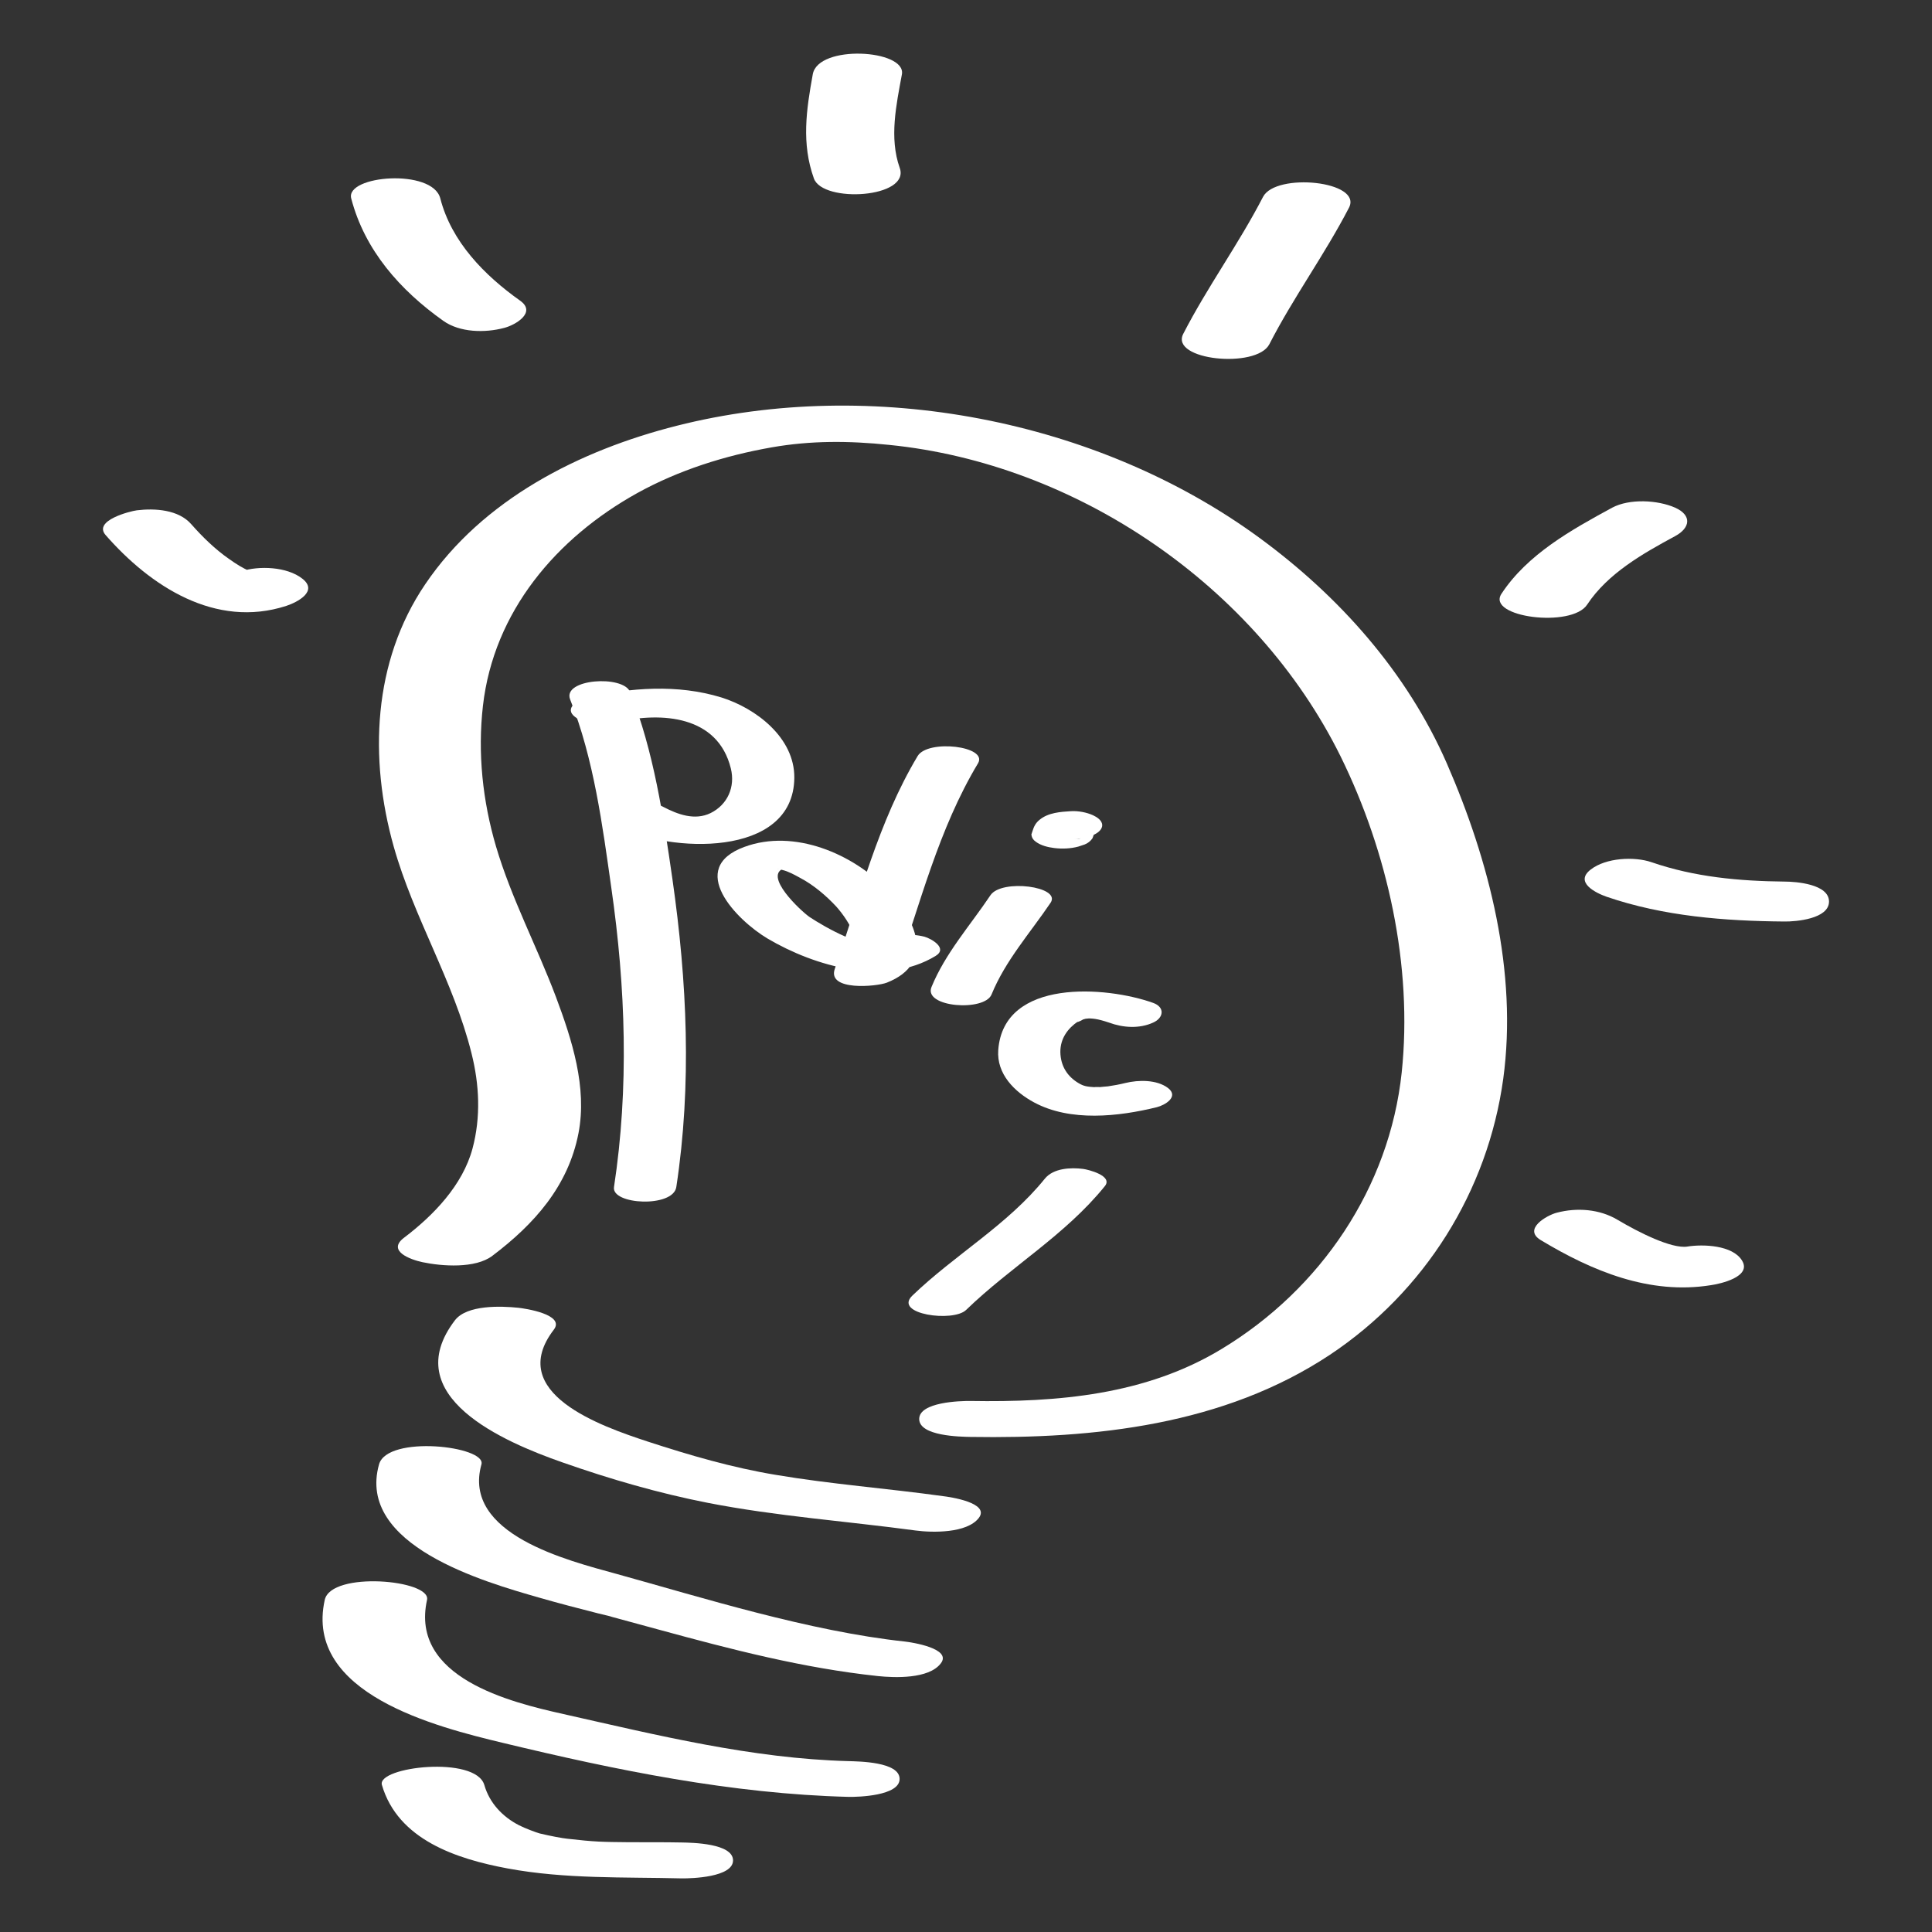
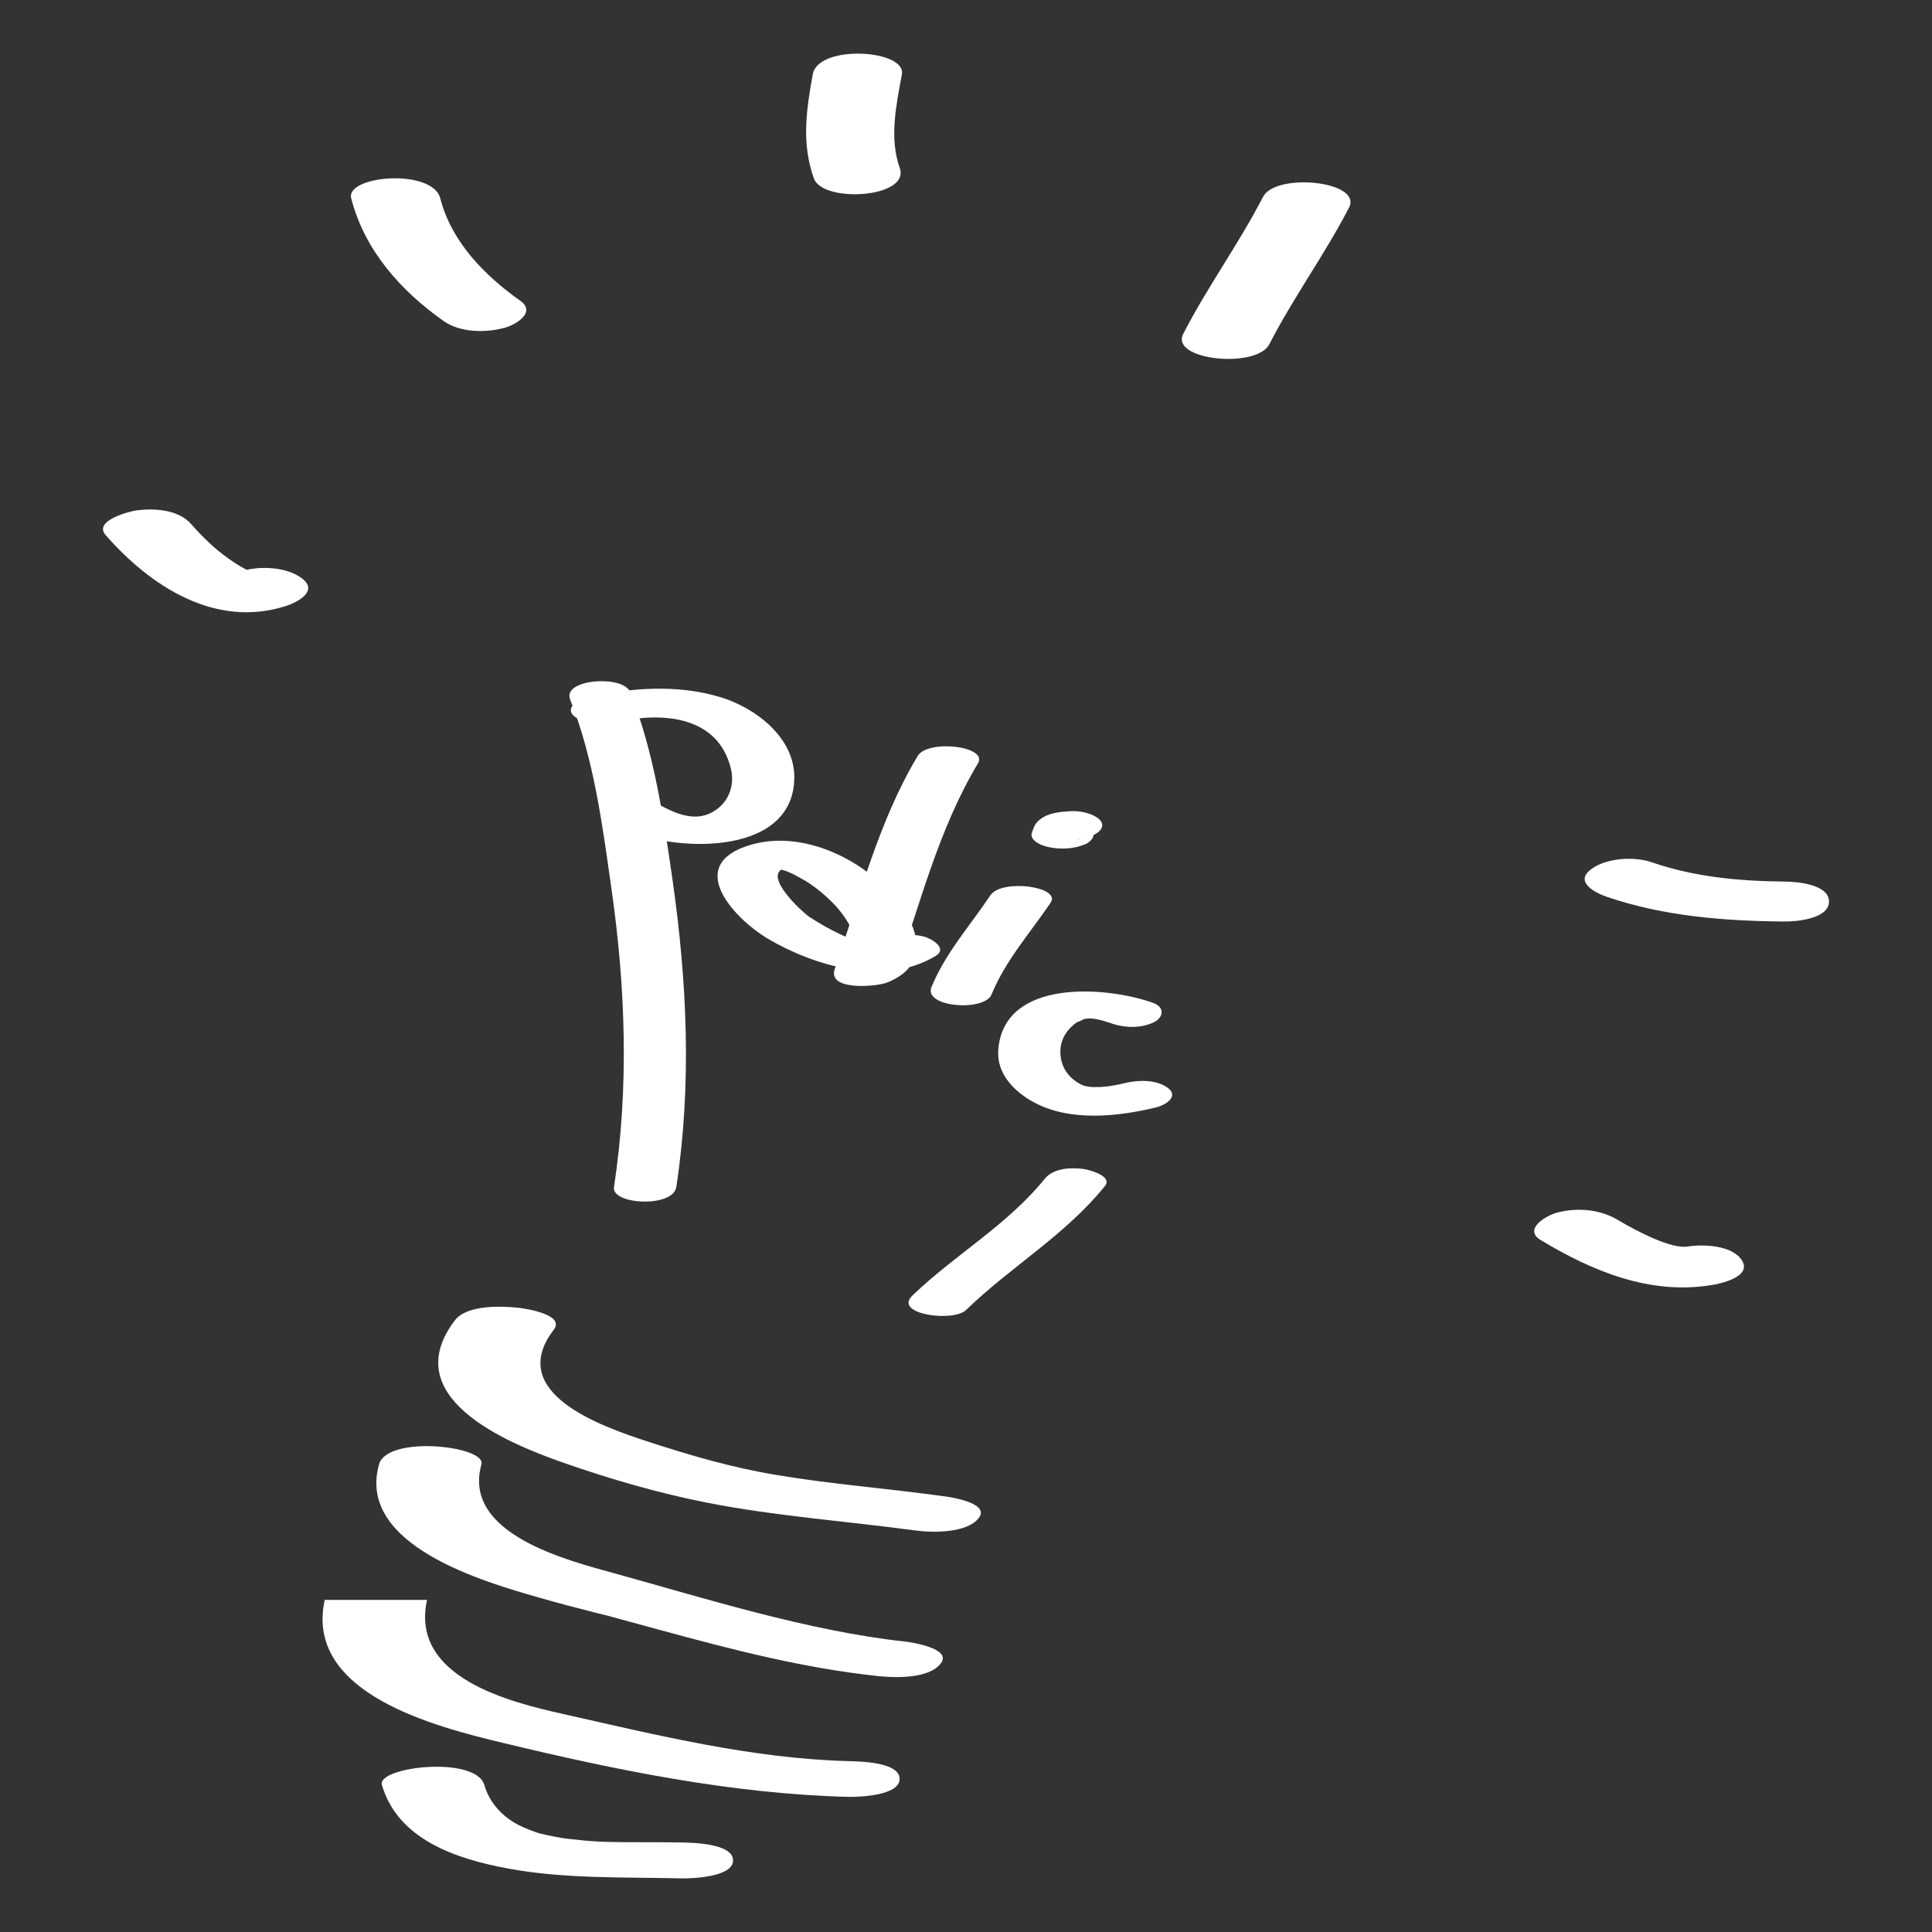
<svg xmlns="http://www.w3.org/2000/svg" version="1.1" id="レイヤー_4" x="0px" y="0px" width="36px" height="36px" viewBox="0 0 36 36" enable-background="new 0 0 36 36" xml:space="preserve">
  <rect x="0" y="0" width="36" height="36" fill="#333333" stroke="none" />
  <g>
-     <path fill="#FFFFFF" d="M9.176,23.399c0.779-0.588,1.412-1.297,1.603-2.282c0.166-0.856-0.123-1.748-0.42-2.541   c-0.354-0.94-0.83-1.835-1.116-2.802c-0.25-0.849-0.345-1.741-0.244-2.624c0.202-1.756,1.368-3.125,2.875-3.962   c0.775-0.428,1.634-0.699,2.505-0.852c0.729-0.128,1.438-0.124,2.19-0.046c3.483,0.349,6.836,2.618,8.412,5.806   c0.877,1.783,1.346,3.905,1.138,5.886c-0.228,2.149-1.511,4.037-3.349,5.15c-1.418,0.864-3.068,1-4.688,0.973   c-0.186-0.002-0.954,0.019-0.954,0.336c0,0.32,0.769,0.33,0.954,0.334c2.316,0.037,4.72-0.219,6.7-1.531   c1.767-1.178,2.94-3.044,3.229-5.143c0.27-1.99-0.26-4.06-1.051-5.875c-0.745-1.704-2.007-3.117-3.496-4.207   c-3.021-2.211-7.227-3.004-10.852-2.086c-1.808,0.457-3.618,1.37-4.689,2.954c-0.979,1.444-1.047,3.25-0.587,4.886   c0.373,1.326,1.117,2.513,1.45,3.854c0.147,0.584,0.175,1.189,0.019,1.773c-0.184,0.686-0.729,1.248-1.275,1.662   c-0.325,0.246,0.113,0.408,0.343,0.457C8.233,23.595,8.86,23.642,9.176,23.399L9.176,23.399z" />
    <path fill="#FFFFFF" d="M4.497,10.645c-0.337,0.111,0.377,0.08,0.169,0.001c-0.146-0.058-0.271-0.141-0.397-0.23   c-0.259-0.18-0.492-0.407-0.703-0.646C3.328,9.495,2.888,9.468,2.549,9.509C2.426,9.525,1.731,9.699,1.968,9.97   c0.834,0.954,2.047,1.747,3.366,1.32c0.207-0.068,0.604-0.274,0.296-0.51C5.347,10.559,4.827,10.538,4.497,10.645L4.497,10.645z" />
    <path fill="#FFFFFF" d="M6.544,3.696C6.796,4.664,7.456,5.407,8.26,5.978c0.308,0.22,0.78,0.227,1.134,0.132   c0.205-0.051,0.611-0.287,0.297-0.508C9.028,5.131,8.412,4.506,8.204,3.696C8.058,3.134,6.435,3.267,6.544,3.696L6.544,3.696z" />
    <path fill="#FFFFFF" d="M15.145,1.384c-0.121,0.665-0.213,1.29,0.021,1.942c0.167,0.463,1.8,0.365,1.599-0.198   c-0.199-0.56-0.063-1.179,0.041-1.744C16.885,0.921,15.244,0.824,15.145,1.384L15.145,1.384z" />
    <path fill="#FFFFFF" d="M23.535,3.668c-0.452,0.876-1.035,1.674-1.486,2.551c-0.257,0.495,1.36,0.656,1.602,0.198   c0.449-0.876,1.033-1.673,1.486-2.548C25.391,3.371,23.773,3.211,23.535,3.668L23.535,3.668z" />
-     <path fill="#FFFFFF" d="M30.04,9.46c-0.759,0.413-1.577,0.866-2.063,1.605c-0.285,0.437,1.312,0.642,1.598,0.2   c0.386-0.583,1.039-0.951,1.64-1.276c0.278-0.15,0.318-0.385,0-0.529C30.887,9.315,30.363,9.288,30.04,9.46L30.04,9.46z" />
    <path fill="#FFFFFF" d="M33.253,16.427c-0.846-0.009-1.675-0.084-2.479-0.361c-0.324-0.111-0.851-0.082-1.131,0.135   c-0.313,0.238,0.092,0.439,0.295,0.509c1.061,0.364,2.201,0.452,3.315,0.461c0.209,0.003,0.828-0.048,0.828-0.372   C34.081,16.472,33.462,16.427,33.253,16.427L33.253,16.427z" />
    <path fill="#FFFFFF" d="M31.441,23.228c-0.291,0.045-0.904-0.263-1.299-0.498c-0.336-0.201-0.758-0.232-1.134-0.133   c-0.183,0.047-0.637,0.305-0.299,0.51c0.96,0.578,2.028,1.024,3.173,0.84c0.168-0.024,0.764-0.154,0.579-0.457   C32.286,23.199,31.729,23.181,31.441,23.228L31.441,23.228z" />
    <path fill="#FFFFFF" d="M10.624,13.034c0.441,1.106,0.602,2.343,0.768,3.516c0.266,1.846,0.33,3.723,0.049,5.569   c-0.051,0.331,1.101,0.39,1.161,0c0.291-1.91,0.201-3.83-0.072-5.736c-0.168-1.164-0.348-2.386-0.788-3.488   C11.612,12.571,10.472,12.65,10.624,13.034L10.624,13.034z" />
    <path fill="#FFFFFF" d="M17.1,14.086c-0.736,1.229-1.078,2.626-1.545,3.968c-0.145,0.418,0.783,0.33,0.971,0.256   c0.916-0.363,0.535-1.181,0.019-1.721c-0.649-0.681-1.745-1.15-2.672-0.809c-1.091,0.398-0.151,1.363,0.43,1.709   c0.884,0.521,2.188,0.896,3.13,0.324c0.237-0.145-0.082-0.324-0.207-0.359c-0.263-0.066-0.562-0.046-0.793,0.094   c-0.293,0.178-1.078-0.283-1.344-0.458c-0.16-0.108-0.896-0.794-0.462-0.915c-0.171,0.047-0.181,0-0.05,0.035   c0.119,0.029,0.23,0.092,0.336,0.15c0.248,0.131,0.482,0.33,0.672,0.535c0.234,0.264,0.616,0.848,0.12,1.043   c0.325,0.084,0.647,0.168,0.97,0.254c0.469-1.344,0.811-2.74,1.549-3.969C18.416,13.902,17.292,13.772,17.1,14.086L17.1,14.086z" />
    <path fill="#FFFFFF" d="M19.959,15.115c-0.199,0.012-0.425,0.027-0.586,0.159c-0.073,0.058-0.107,0.124-0.133,0.209   c-0.008,0.021-0.014,0.045-0.022,0.067c0.007,0.057,0.033,0.1,0.079,0.132c0.098,0.074,0.229,0.105,0.348,0.12   c0.148,0.018,0.303,0.012,0.448-0.027c0.039-0.012,0.079-0.025,0.117-0.039c0.062-0.024,0.11-0.063,0.147-0.116   c0.017-0.045,0.029-0.095,0.063-0.132c-0.017,0.021-0.037,0.04-0.06,0.061c0.012-0.009,0.021-0.017,0.029-0.024   c-0.029,0.019-0.059,0.035-0.09,0.054c0.006-0.003,0.014-0.005,0.021-0.009c-0.041,0.014-0.079,0.026-0.117,0.04   c0.007-0.002,0.016-0.003,0.021-0.005c-0.047,0.009-0.093,0.019-0.14,0.028c0.007-0.002,0.013-0.004,0.017-0.004   c-0.052,0.004-0.103,0.007-0.153,0.01c0.002,0,0.006,0,0.009,0c0.143-0.01,0.279-0.019,0.41-0.076   c0.07-0.033,0.171-0.094,0.171-0.186c0-0.092-0.101-0.153-0.171-0.186C20.245,15.136,20.093,15.108,19.959,15.115L19.959,15.115z" />
    <path fill="#FFFFFF" d="M18.456,16.681c-0.377,0.563-0.84,1.078-1.099,1.711c-0.155,0.379,0.986,0.463,1.119,0.139   c0.258-0.633,0.721-1.148,1.101-1.711C19.777,16.517,18.664,16.373,18.456,16.681L18.456,16.681z" />
    <path fill="#FFFFFF" d="M11.509,13.452c0.821-0.187,1.865-0.121,2.109,0.866c0.085,0.345-0.06,0.675-0.376,0.832   c-0.297,0.145-0.615,0.025-0.885-0.116c-0.229-0.122-0.589-0.104-0.82,0c-0.222,0.099-0.197,0.265,0,0.369   c0.908,0.481,3.251,0.601,3.264-0.911c0.006-0.748-0.716-1.295-1.359-1.496c-0.818-0.251-1.696-0.184-2.521,0.005   c-0.154,0.037-0.416,0.198-0.207,0.357C10.926,13.52,11.263,13.508,11.509,13.452L11.509,13.452z" />
    <path fill="#FFFFFF" d="M21.486,18.687c-0.866-0.31-2.786-0.463-2.885,0.879c-0.033,0.447,0.305,0.781,0.668,0.976   c0.676,0.364,1.571,0.265,2.287,0.089c0.154-0.039,0.416-0.195,0.209-0.357c-0.211-0.16-0.553-0.153-0.795-0.094   c-0.109,0.027-0.218,0.047-0.328,0.063c0.021-0.002-0.211,0.017-0.123,0.013c0.002,0-0.209-0.004-0.098,0.004   c-0.172-0.011-0.222-0.019-0.318-0.074c-0.217-0.127-0.34-0.324-0.345-0.582c-0.002-0.256,0.142-0.445,0.331-0.572   c-0.07,0.049,0.174-0.067,0.057-0.026c0.02-0.008,0.16-0.039,0.039-0.019c0.021-0.004,0.183-0.014,0.047-0.008   c0.119-0.006,0.213,0.002,0.434,0.076c0.26,0.096,0.563,0.117,0.82,0C21.684,18.968,21.712,18.767,21.486,18.687L21.486,18.687z" />
    <path fill="#FFFFFF" d="M19.469,21.963c-0.699,0.866-1.675,1.414-2.471,2.181c-0.354,0.346,0.762,0.498,1.003,0.266   c0.837-0.811,1.847-1.393,2.587-2.309c0.155-0.193-0.313-0.308-0.406-0.32C19.952,21.751,19.628,21.767,19.469,21.963   L19.469,21.963z" />
    <path fill="#FFFFFF" d="M8.479,24.599c-1.086,1.418,0.916,2.271,2,2.65c0.885,0.311,1.794,0.575,2.714,0.755   c1.277,0.249,2.582,0.341,3.871,0.515c0.31,0.041,0.949,0.053,1.172-0.231c0.225-0.287-0.551-0.397-0.668-0.41   c-1.035-0.144-2.082-0.222-3.112-0.396c-0.815-0.135-1.603-0.365-2.388-0.621c-0.868-0.286-2.653-0.903-1.749-2.084   c0.22-0.285-0.545-0.397-0.664-0.409C9.341,24.336,8.705,24.31,8.479,24.599L8.479,24.599z" />
    <path fill="#FFFFFF" d="M7.063,27.286c-0.426,1.511,1.961,2.191,2.992,2.486c0.361,0.104,0.729,0.199,1.09,0.291   c0.062,0.014,0.123,0.029,0.187,0.045c0.217,0.057-0.038-0.01,0.069,0.02c0.289,0.079,0.581,0.158,0.868,0.236   c1.352,0.369,2.69,0.718,4.088,0.867c0.315,0.033,0.945,0.056,1.17-0.232c0.227-0.283-0.549-0.398-0.664-0.411   c-1.787-0.192-3.771-0.817-5.38-1.262c-0.894-0.247-2.879-0.736-2.512-2.04C9.065,26.946,7.22,26.733,7.063,27.286L7.063,27.286z" />
-     <path fill="#FFFFFF" d="M6.051,29.812c-0.387,1.75,2.084,2.367,3.32,2.664c2.108,0.508,4.266,0.951,6.439,1.006   c0.183,0.004,0.953-0.019,0.953-0.334c0-0.322-0.769-0.326-0.953-0.332c-1.795-0.047-3.566-0.484-5.311-0.877   c-0.991-0.221-2.862-0.678-2.542-2.127C8.04,29.437,6.172,29.269,6.051,29.812L6.051,29.812z" />
+     <path fill="#FFFFFF" d="M6.051,29.812c-0.387,1.75,2.084,2.367,3.32,2.664c2.108,0.508,4.266,0.951,6.439,1.006   c0.183,0.004,0.953-0.019,0.953-0.334c0-0.322-0.769-0.326-0.953-0.332c-1.795-0.047-3.566-0.484-5.311-0.877   c-0.991-0.221-2.862-0.678-2.542-2.127L6.051,29.812z" />
    <path fill="#FFFFFF" d="M7.116,33.259c0.298,1.024,1.396,1.381,2.344,1.557c1.072,0.199,2.158,0.158,3.245,0.185   c0.184,0.002,0.954-0.021,0.954-0.335c0-0.32-0.769-0.33-0.954-0.334c-0.329-0.007-0.658-0.003-0.985-0.005   c-0.498-0.005-0.629-0.005-1.15-0.065c-0.098-0.01-0.311-0.05-0.512-0.098c-0.061-0.016-0.271-0.094-0.385-0.152   c-0.309-0.158-0.552-0.416-0.648-0.75C8.864,32.706,7.021,32.921,7.116,33.259L7.116,33.259z" />
  </g>
</svg>